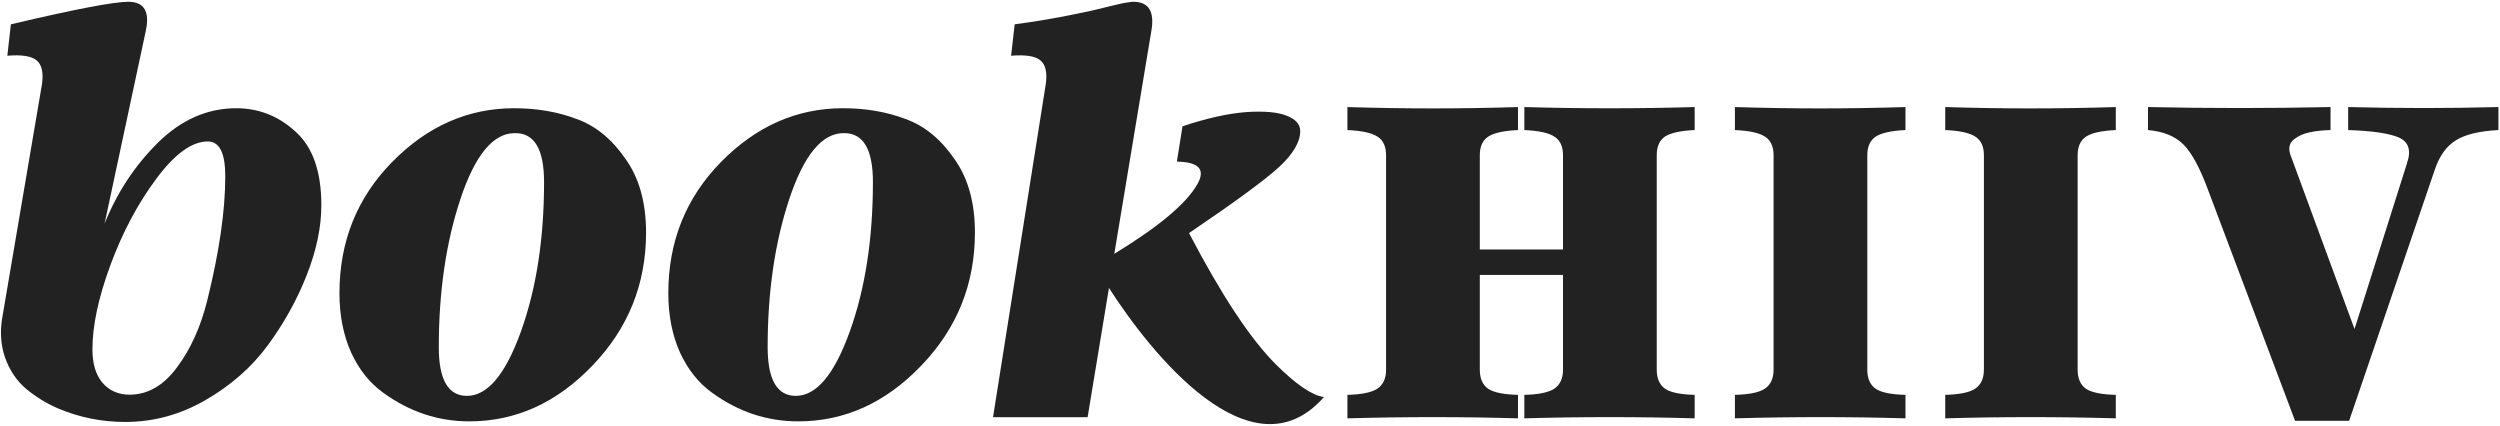
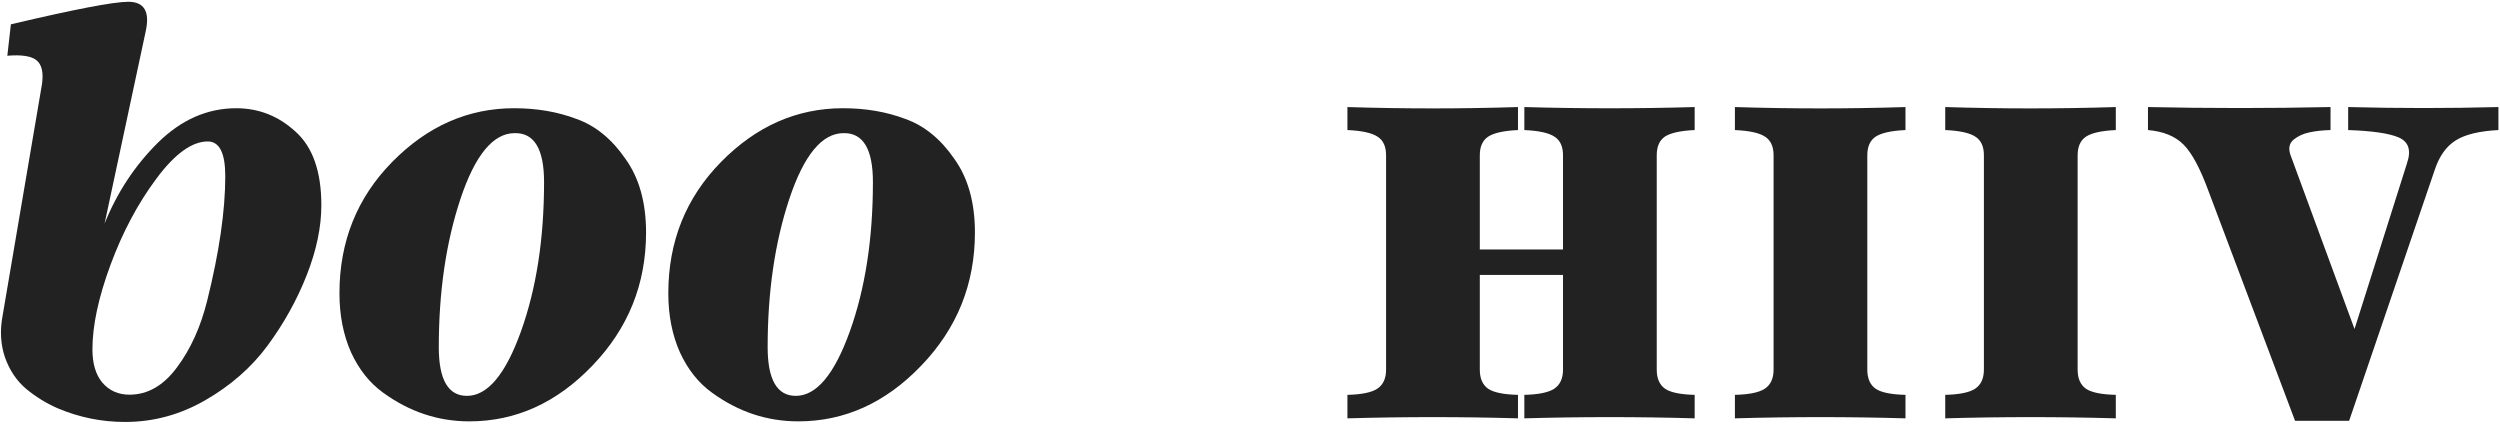
<svg xmlns="http://www.w3.org/2000/svg" width="981" height="167" viewBox="0 0 981 167" fill="none">
  <path d="M921.418 51.035V42.008C941.2 42.52 960.854 42.52 980.38 42.008V51.035C972.89 51.419 967.32 52.763 963.671 55.068C959.958 57.373 957.205 61.214 955.413 66.591L921.802 165.118H900.58L866.489 74.658C863.288 65.951 860.055 59.965 856.79 56.7C853.525 53.435 848.884 51.547 842.866 51.035V42.008C866.874 42.52 890.753 42.52 914.504 42.008V51.035C911.431 51.099 908.582 51.419 905.958 51.995C903.653 52.507 901.636 53.467 899.908 54.876C898.307 56.284 897.923 58.237 898.755 60.734L923.915 129.107L944.561 63.903C946.226 58.909 945.106 55.58 941.2 53.916C937.487 52.315 930.893 51.355 921.418 51.035Z" fill="#222222" />
  <path d="M815.264 60.926V145.047C815.264 148.504 816.352 151.001 818.529 152.538C820.705 154.01 824.611 154.81 830.244 154.938V164.157C808.093 163.517 785.783 163.517 763.312 164.157V154.938C768.881 154.81 772.787 154.01 775.027 152.538C777.332 151.001 778.484 148.504 778.484 145.047V60.926C778.484 57.469 777.364 55.036 775.123 53.627C772.947 52.155 769.01 51.291 763.312 51.035V42.008C785.719 42.712 808.029 42.712 830.244 42.008V51.035C824.675 51.291 820.769 52.155 818.529 53.627C816.352 55.1 815.264 57.533 815.264 60.926Z" fill="#222222" />
  <path d="M732.732 60.926V145.047C732.732 148.504 733.82 151.001 735.997 152.538C738.173 154.01 742.079 154.81 747.712 154.938V164.157C725.562 163.517 703.251 163.517 680.78 164.157V154.938C686.349 154.81 690.255 154.01 692.495 152.538C694.8 151.001 695.952 148.504 695.952 145.047V60.926C695.952 57.469 694.832 55.036 692.591 53.627C690.415 52.155 686.478 51.291 680.78 51.035V42.008C703.187 42.712 725.497 42.712 747.712 42.008V51.035C742.143 51.291 738.237 52.155 735.997 53.627C733.82 55.1 732.732 57.533 732.732 60.926Z" fill="#222222" />
  <path d="M664.989 42.008V51.035C659.419 51.291 655.514 52.155 653.273 53.627C651.161 55.1 650.104 57.533 650.104 60.926V145.047C650.104 148.504 651.193 151.001 653.369 152.538C655.546 154.01 659.419 154.81 664.989 154.938V164.157C642.838 163.517 620.559 163.517 598.152 164.157V154.938C603.722 154.81 607.627 154.01 609.868 152.538C612.173 151.001 613.325 148.504 613.325 145.047V107.884H580.675V145.047C580.675 148.504 581.763 151.001 583.94 152.538C586.117 154.01 590.022 154.81 595.656 154.938V164.157C573.505 163.517 551.194 163.517 528.723 164.157V154.938C534.293 154.81 538.198 154.01 540.439 152.538C542.743 151.001 543.896 148.504 543.896 145.047V60.926C543.896 57.469 542.775 55.036 540.535 53.627C538.358 52.155 534.421 51.291 528.723 51.035V42.008C551.13 42.712 573.441 42.712 595.656 42.008V51.035C590.086 51.291 586.181 52.155 583.94 53.627C581.763 55.1 580.675 57.533 580.675 60.926V97.897H613.325V60.926C613.325 57.469 612.205 55.036 609.964 53.627C607.787 52.155 603.85 51.291 598.152 51.035V42.008C620.559 42.648 642.838 42.648 664.989 42.008Z" fill="#222222" />
-   <path d="M466.574 91.457C479.219 115.66 490.505 132.764 500.435 142.771C508.502 150.838 514.863 155.182 519.517 155.803C491.094 188.157 451.544 138.586 435.158 112.983L426.78 163.715H389.662L410.374 32.929C410.994 28.353 410.257 25.25 408.163 23.621C406.146 21.992 402.345 21.41 396.76 21.875L398.156 9.541C406.301 8.455 413.942 7.175 421.079 5.702C423.639 5.159 426.237 4.616 428.875 4.073C431.512 3.452 433.568 2.948 435.042 2.56C436.593 2.172 438.067 1.823 439.463 1.513C440.859 1.202 441.945 1.009 442.721 0.931C443.574 0.776 444.234 0.698 444.699 0.698C450.75 0.698 453.116 4.499 451.797 12.101L437.252 99.602C454.551 89.052 465.372 80.015 469.716 72.491C473.207 66.595 470.569 63.57 461.804 63.415L464.015 49.568C473.478 46.388 481.817 44.526 489.031 43.983C496.013 43.518 501.288 43.983 504.856 45.38C508.424 46.776 510.209 48.793 510.209 51.43C510.209 55.697 507.455 60.39 501.947 65.509C496.362 70.629 484.571 79.278 466.574 91.457Z" fill="#222222" />
  <path d="M330.78 42.47C339.701 42.47 347.846 43.866 355.216 46.659C362.662 49.296 369.062 54.493 374.415 62.251C379.845 69.775 382.56 79.433 382.56 91.224C382.56 111.47 375.539 128.885 361.499 143.468C347.536 158.052 331.44 165.343 313.21 165.343C300.954 165.343 289.667 161.581 279.35 154.057C274.076 150.256 269.887 144.981 266.784 138.232C263.759 131.406 262.246 123.687 262.246 115.077C262.246 94.753 269.15 77.571 282.958 63.53C296.765 49.49 312.706 42.47 330.78 42.47ZM342.533 71.443C342.533 58.488 338.693 52.089 331.013 52.244C322.558 52.244 315.46 60.854 309.72 78.075C304.057 95.141 301.226 114.534 301.226 136.254C301.226 148.976 304.91 155.337 312.28 155.337C320.347 155.337 327.406 146.92 333.457 130.087C339.507 113.254 342.533 93.706 342.533 71.443Z" fill="#222222" />
  <path d="M201.736 42.47C210.656 42.47 218.801 43.866 226.171 46.659C233.618 49.296 240.017 54.493 245.37 62.251C250.8 69.775 253.515 79.433 253.515 91.224C253.515 111.47 246.494 128.885 232.454 143.468C218.491 158.052 202.395 165.343 184.166 165.343C171.909 165.343 160.623 161.581 150.305 154.057C145.031 150.256 140.842 144.981 137.739 138.232C134.714 131.406 133.201 123.687 133.201 115.077C133.201 94.753 140.105 77.571 153.913 63.53C167.72 49.49 183.661 42.47 201.736 42.47ZM213.488 71.443C213.488 58.488 209.648 52.089 201.968 52.244C193.513 52.244 186.415 60.854 180.675 78.075C175.012 95.141 172.181 114.534 172.181 136.254C172.181 148.976 175.865 155.337 183.235 155.337C191.302 155.337 198.361 146.92 204.412 130.087C210.462 113.254 213.488 93.706 213.488 71.443Z" fill="#222222" />
  <path d="M92.704 42.471C101.547 42.471 109.304 45.535 115.975 51.663C122.724 57.714 126.098 67.332 126.098 80.519C126.098 89.052 124.198 98.167 120.397 107.864C116.596 117.56 111.476 126.791 105.038 135.557C98.677 144.167 90.493 151.343 80.486 157.083C70.635 162.746 60.162 165.577 49.069 165.577C39.916 165.577 31.112 163.793 22.656 160.224C18.08 158.208 13.93 155.648 10.206 152.545C6.483 149.364 3.729 145.253 1.945 140.211C0.238 135.169 -0.072 129.739 1.014 123.921L16.489 32.929C17.11 28.353 16.373 25.25 14.279 23.621C12.262 21.992 8.461 21.41 2.876 21.875L4.272 9.541C29.25 3.646 44.609 0.698 50.349 0.698C56.555 0.698 58.844 4.499 57.215 12.101L41.041 87.734C45.928 75.555 52.909 64.966 61.985 55.968C71.139 46.97 81.378 42.471 92.704 42.471ZM50.815 154.872C57.952 154.872 64.157 151.304 69.432 144.167C74.785 137.031 78.741 128.304 81.301 117.987C86.032 98.982 88.398 82.692 88.398 69.117C88.398 60.041 86.11 55.503 81.533 55.503C75.328 55.503 68.618 60.351 61.403 70.047C54.112 79.821 48.1 91.108 43.368 103.907C38.636 116.707 36.27 127.761 36.27 137.069C36.27 142.732 37.589 147.115 40.226 150.218C42.941 153.321 46.471 154.872 50.815 154.872Z" fill="#222222" />
</svg>